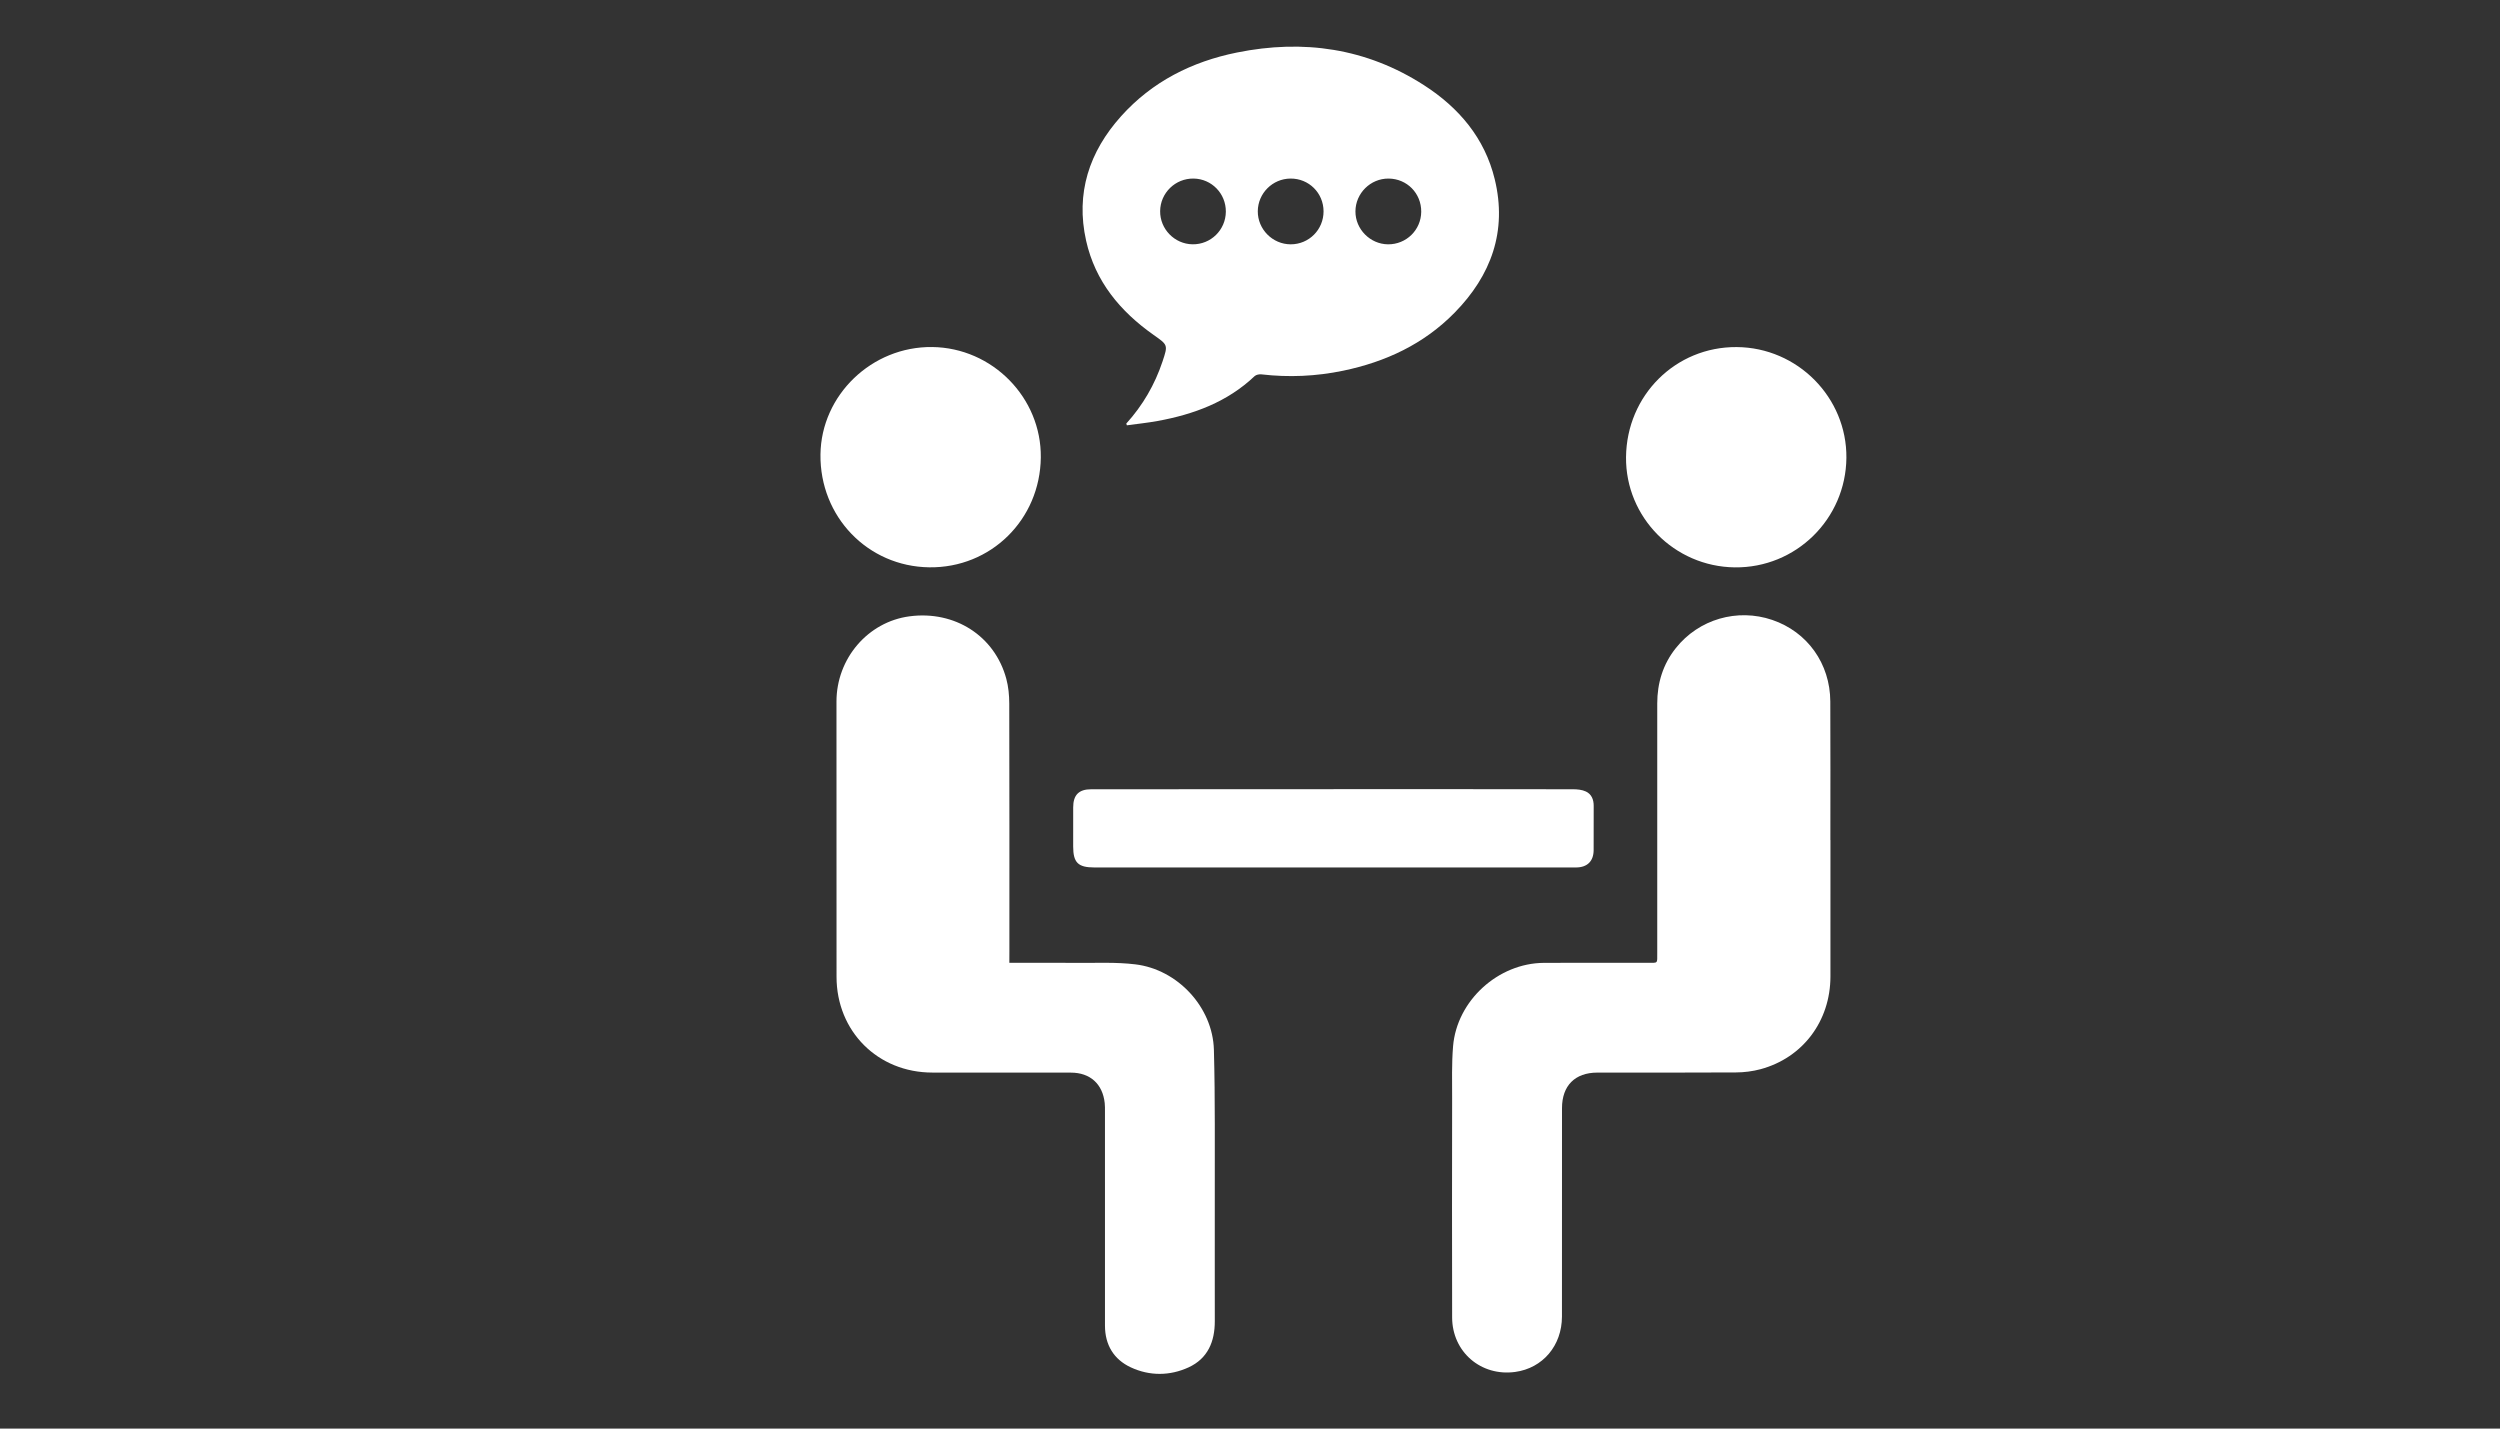
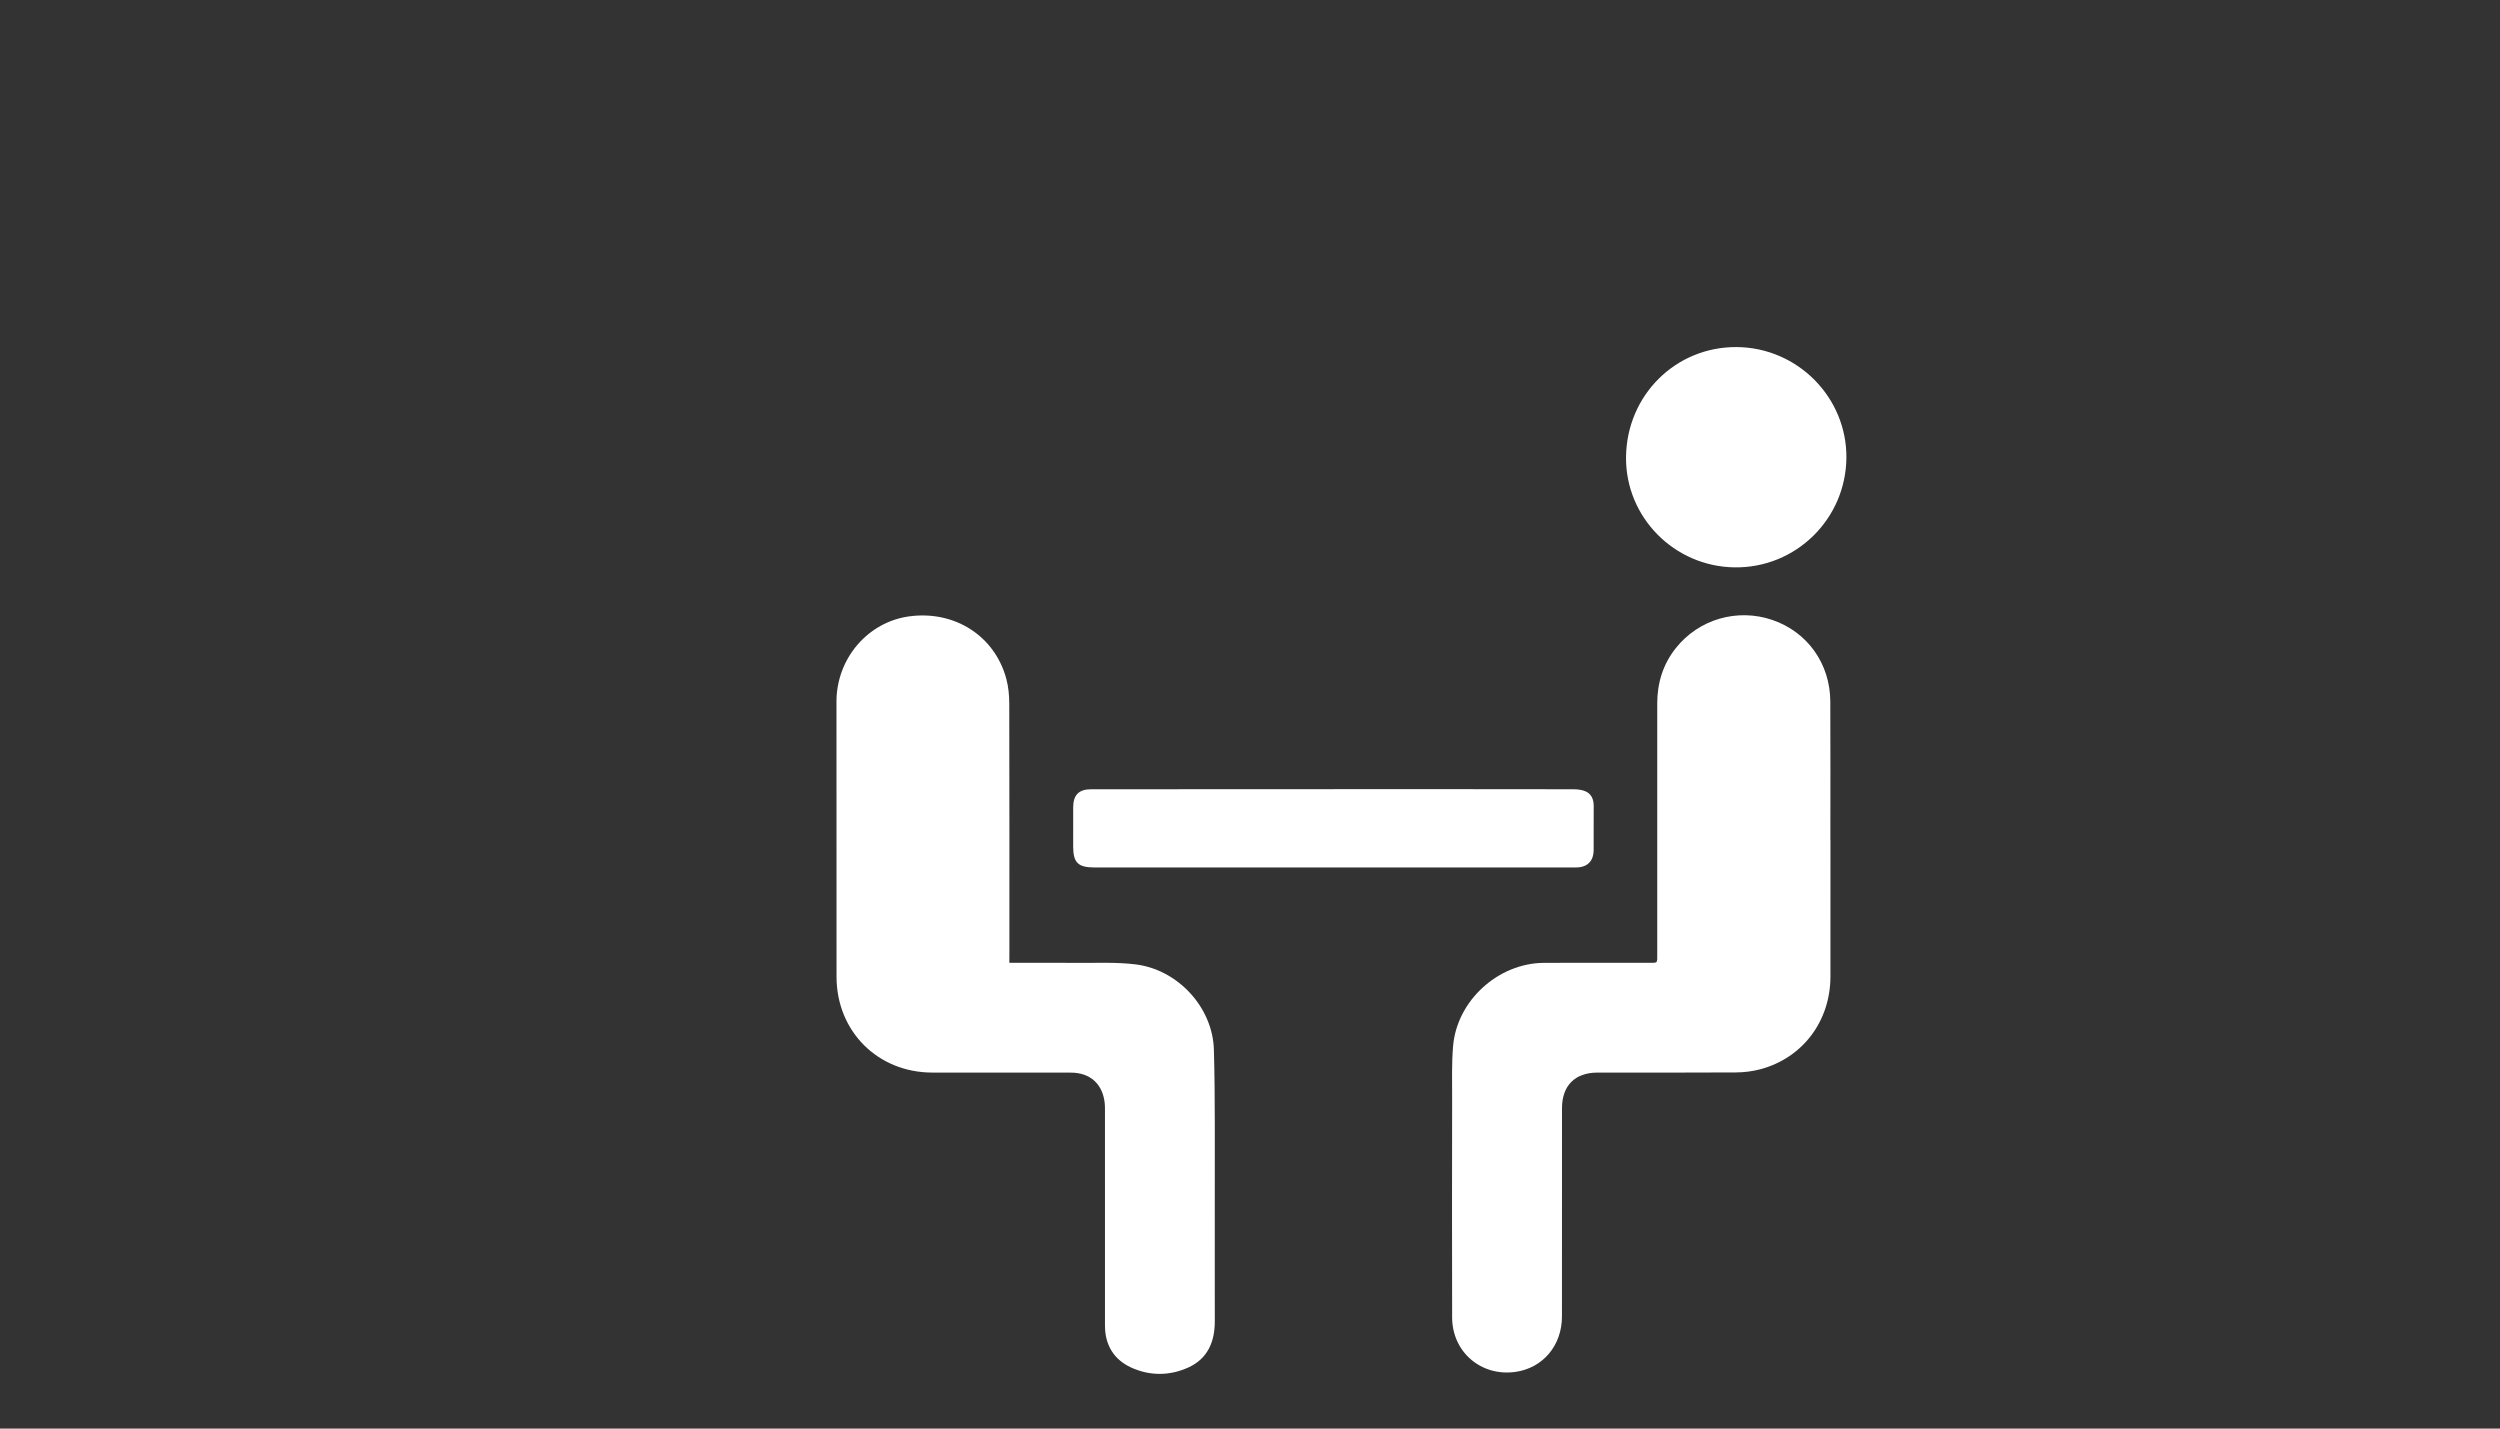
<svg xmlns="http://www.w3.org/2000/svg" version="1.1" id="Layer_1" x="0px" y="0px" width="252px" height="144px" viewBox="0 0 252 144" enable-background="new 0 0 252 144" xml:space="preserve">
  <rect x="0" y="0" width="252" height="144" fill="#333333" stroke="none" />
  <g id="El0ssU_1_">
    <g>
      <path fill-rule="evenodd" clip-rule="evenodd" fill="#FFFFFF" d="M101.742,97.053c2.353,0,4.592-0.016,6.831,0.004    c1.959,0.018,3.937-0.086,5.873,0.15c4.271,0.516,7.797,4.322,7.915,8.611c0.137,5.039,0.076,10.086,0.089,15.128    c0.009,4.073-0.013,8.146,0.001,12.22c0.008,2.07-0.71,3.773-2.636,4.662c-1.896,0.873-3.934,0.884-5.83,0.002    c-1.713-0.797-2.604-2.266-2.604-4.205c-0.001-7.197,0-14.396-0.001-21.596c0-0.279,0.005-0.562-0.025-0.84    c-0.209-1.928-1.469-3.067-3.411-3.068c-4.655-0.008-9.311-0.002-13.966-0.006c-5.498-0.002-9.653-4.154-9.656-9.657    c-0.006-9.247-0.009-18.493-0.006-27.739c0.001-4.349,3.169-8.036,7.358-8.593c4.563-0.605,8.595,1.972,9.76,6.295    c0.216,0.8,0.296,1.658,0.299,2.489c0.021,8.341,0.013,16.683,0.013,25.022C101.742,96.273,101.742,96.615,101.742,97.053z" />
      <path fill-rule="evenodd" clip-rule="evenodd" fill="#FFFFFF" d="M184.51,84.676c0,4.59,0.006,9.18-0.002,13.77    c-0.01,4.482-2.784,8.18-7.046,9.33c-0.801,0.216-1.655,0.322-2.487,0.326c-4.654,0.029-9.309,0.013-13.963,0.016    c-2.254,0.002-3.562,1.316-3.562,3.582c-0.004,7.002,0.004,14.006-0.005,21.011c-0.004,2.931-1.936,5.2-4.716,5.581    c-3.44,0.471-6.344-2.01-6.354-5.492c-0.021-7.348-0.01-14.697,0-22.045c0.002-1.766-0.051-3.541,0.095-5.297    c0.381-4.59,4.538-8.373,9.153-8.401c3.49-0.021,6.98-0.001,10.472-0.007c1.046-0.001,0.955,0.119,0.955-0.985    c0.002-8.384,0.002-16.766,0-25.148c0-2.073,0.575-3.954,1.872-5.586c2.315-2.914,6.191-4.042,9.719-2.843    c3.538,1.202,5.838,4.402,5.854,8.226c0.022,4.654,0.007,9.308,0.007,13.964C184.504,84.676,184.506,84.676,184.51,84.676z" />
-       <path fill-rule="evenodd" clip-rule="evenodd" fill="#FFFFFF" d="M113.53,42.695c1.659-1.831,2.873-3.92,3.653-6.259    c0.559-1.677,0.543-1.658-0.902-2.678c-3.366-2.374-5.882-5.393-6.8-9.494c-1.071-4.784,0.31-8.96,3.521-12.543    c3.131-3.494,7.141-5.51,11.689-6.428c6.693-1.352,13.043-0.443,18.846,3.293c3.522,2.267,6.124,5.329,7.132,9.476    c1.274,5.24-0.357,9.702-4.048,13.462c-3.098,3.158-6.946,4.954-11.241,5.846c-2.72,0.564-5.463,0.688-8.226,0.366    c-0.225-0.027-0.537,0.036-0.691,0.181c-2.75,2.607-6.128,3.85-9.768,4.517c-1.027,0.188-2.07,0.294-3.105,0.438    C113.57,42.814,113.55,42.754,113.53,42.695z M123.565,21.335c0.012-1.825-1.434-3.31-3.248-3.336    c-1.844-0.028-3.36,1.45-3.375,3.286c-0.016,1.807,1.453,3.311,3.259,3.341C122.044,24.657,123.551,23.183,123.565,21.335z     M133.414,21.299c-0.006-1.851-1.483-3.314-3.332-3.3c-1.809,0.013-3.282,1.484-3.297,3.291c-0.014,1.821,1.494,3.338,3.318,3.338    C131.945,24.628,133.42,23.146,133.414,21.299z M143.26,21.343c0.012-1.857-1.438-3.331-3.291-3.343    c-1.826-0.013-3.336,1.484-3.341,3.312c-0.005,1.791,1.483,3.296,3.276,3.316C141.75,24.647,143.246,23.183,143.26,21.343z" />
      <path fill-rule="evenodd" clip-rule="evenodd" fill="#FFFFFF" d="M134.427,79.546c8.039,0,16.078-0.003,24.117,0.011    c0.44,0,0.922,0.043,1.31,0.225c0.57,0.264,0.793,0.811,0.79,1.447c-0.01,1.486,0.001,2.975-0.005,4.461    c-0.005,1.117-0.639,1.748-1.778,1.75c-3.729,0.008-7.457,0.004-11.187,0.004c-12.457-0.002-24.916-0.003-37.372-0.004    c-1.633-0.002-2.124-0.488-2.126-2.111c-0.001-1.314-0.002-2.629,0.001-3.943c0.002-1.251,0.561-1.826,1.809-1.828    c6.401-0.006,12.802-0.006,19.203-0.007c1.745-0.001,3.49,0,5.237,0C134.427,79.549,134.427,79.547,134.427,79.546z" />
-       <path fill-rule="evenodd" clip-rule="evenodd" fill="#FFFFFF" d="M104.914,46.111c-0.07,6.268-5.039,11.159-11.25,11.075    c-6.196-0.084-11.037-5.107-10.961-11.375c0.072-5.989,5.18-10.901,11.261-10.83C100.031,35.053,104.981,40.084,104.914,46.111z" />
      <path fill-rule="evenodd" clip-rule="evenodd" fill="#FFFFFF" d="M163.904,46.088c0.058-6.234,4.992-11.146,11.155-11.103    c6.13,0.042,11.116,5.081,11.058,11.169c-0.061,6.17-5.099,11.112-11.252,11.037C168.766,57.116,163.849,52.137,163.904,46.088z" />
    </g>
  </g>
</svg>